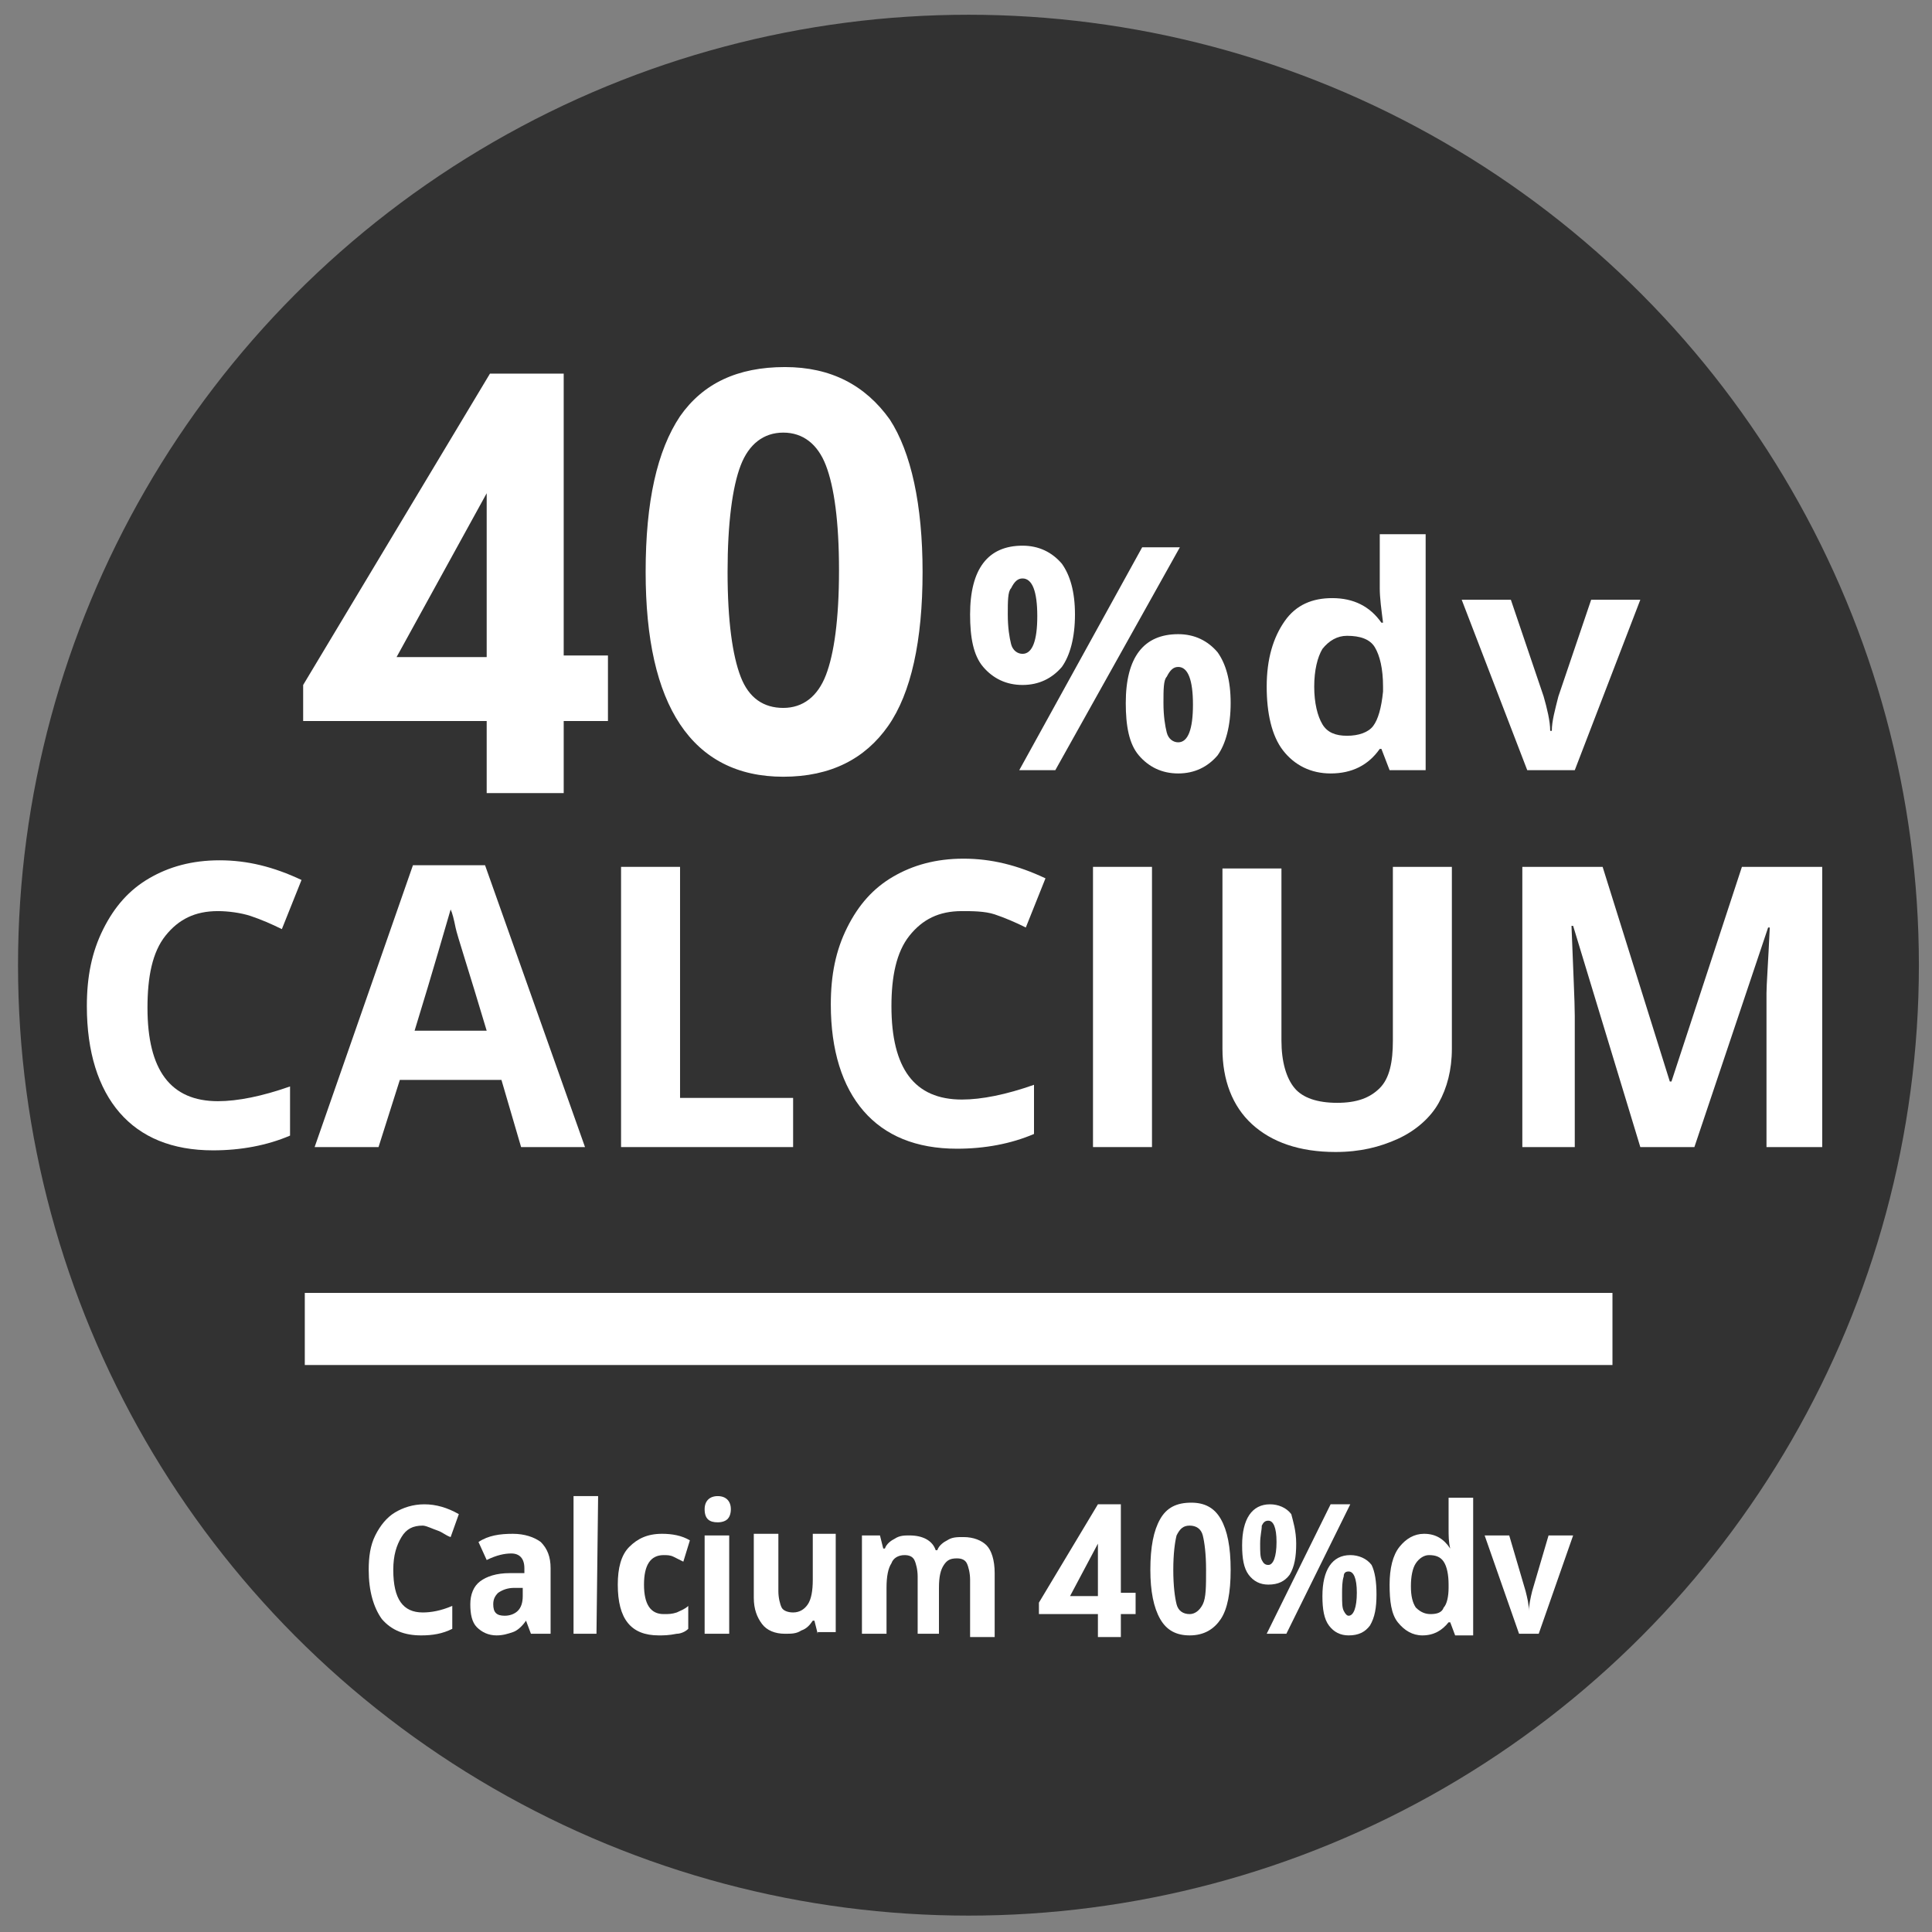
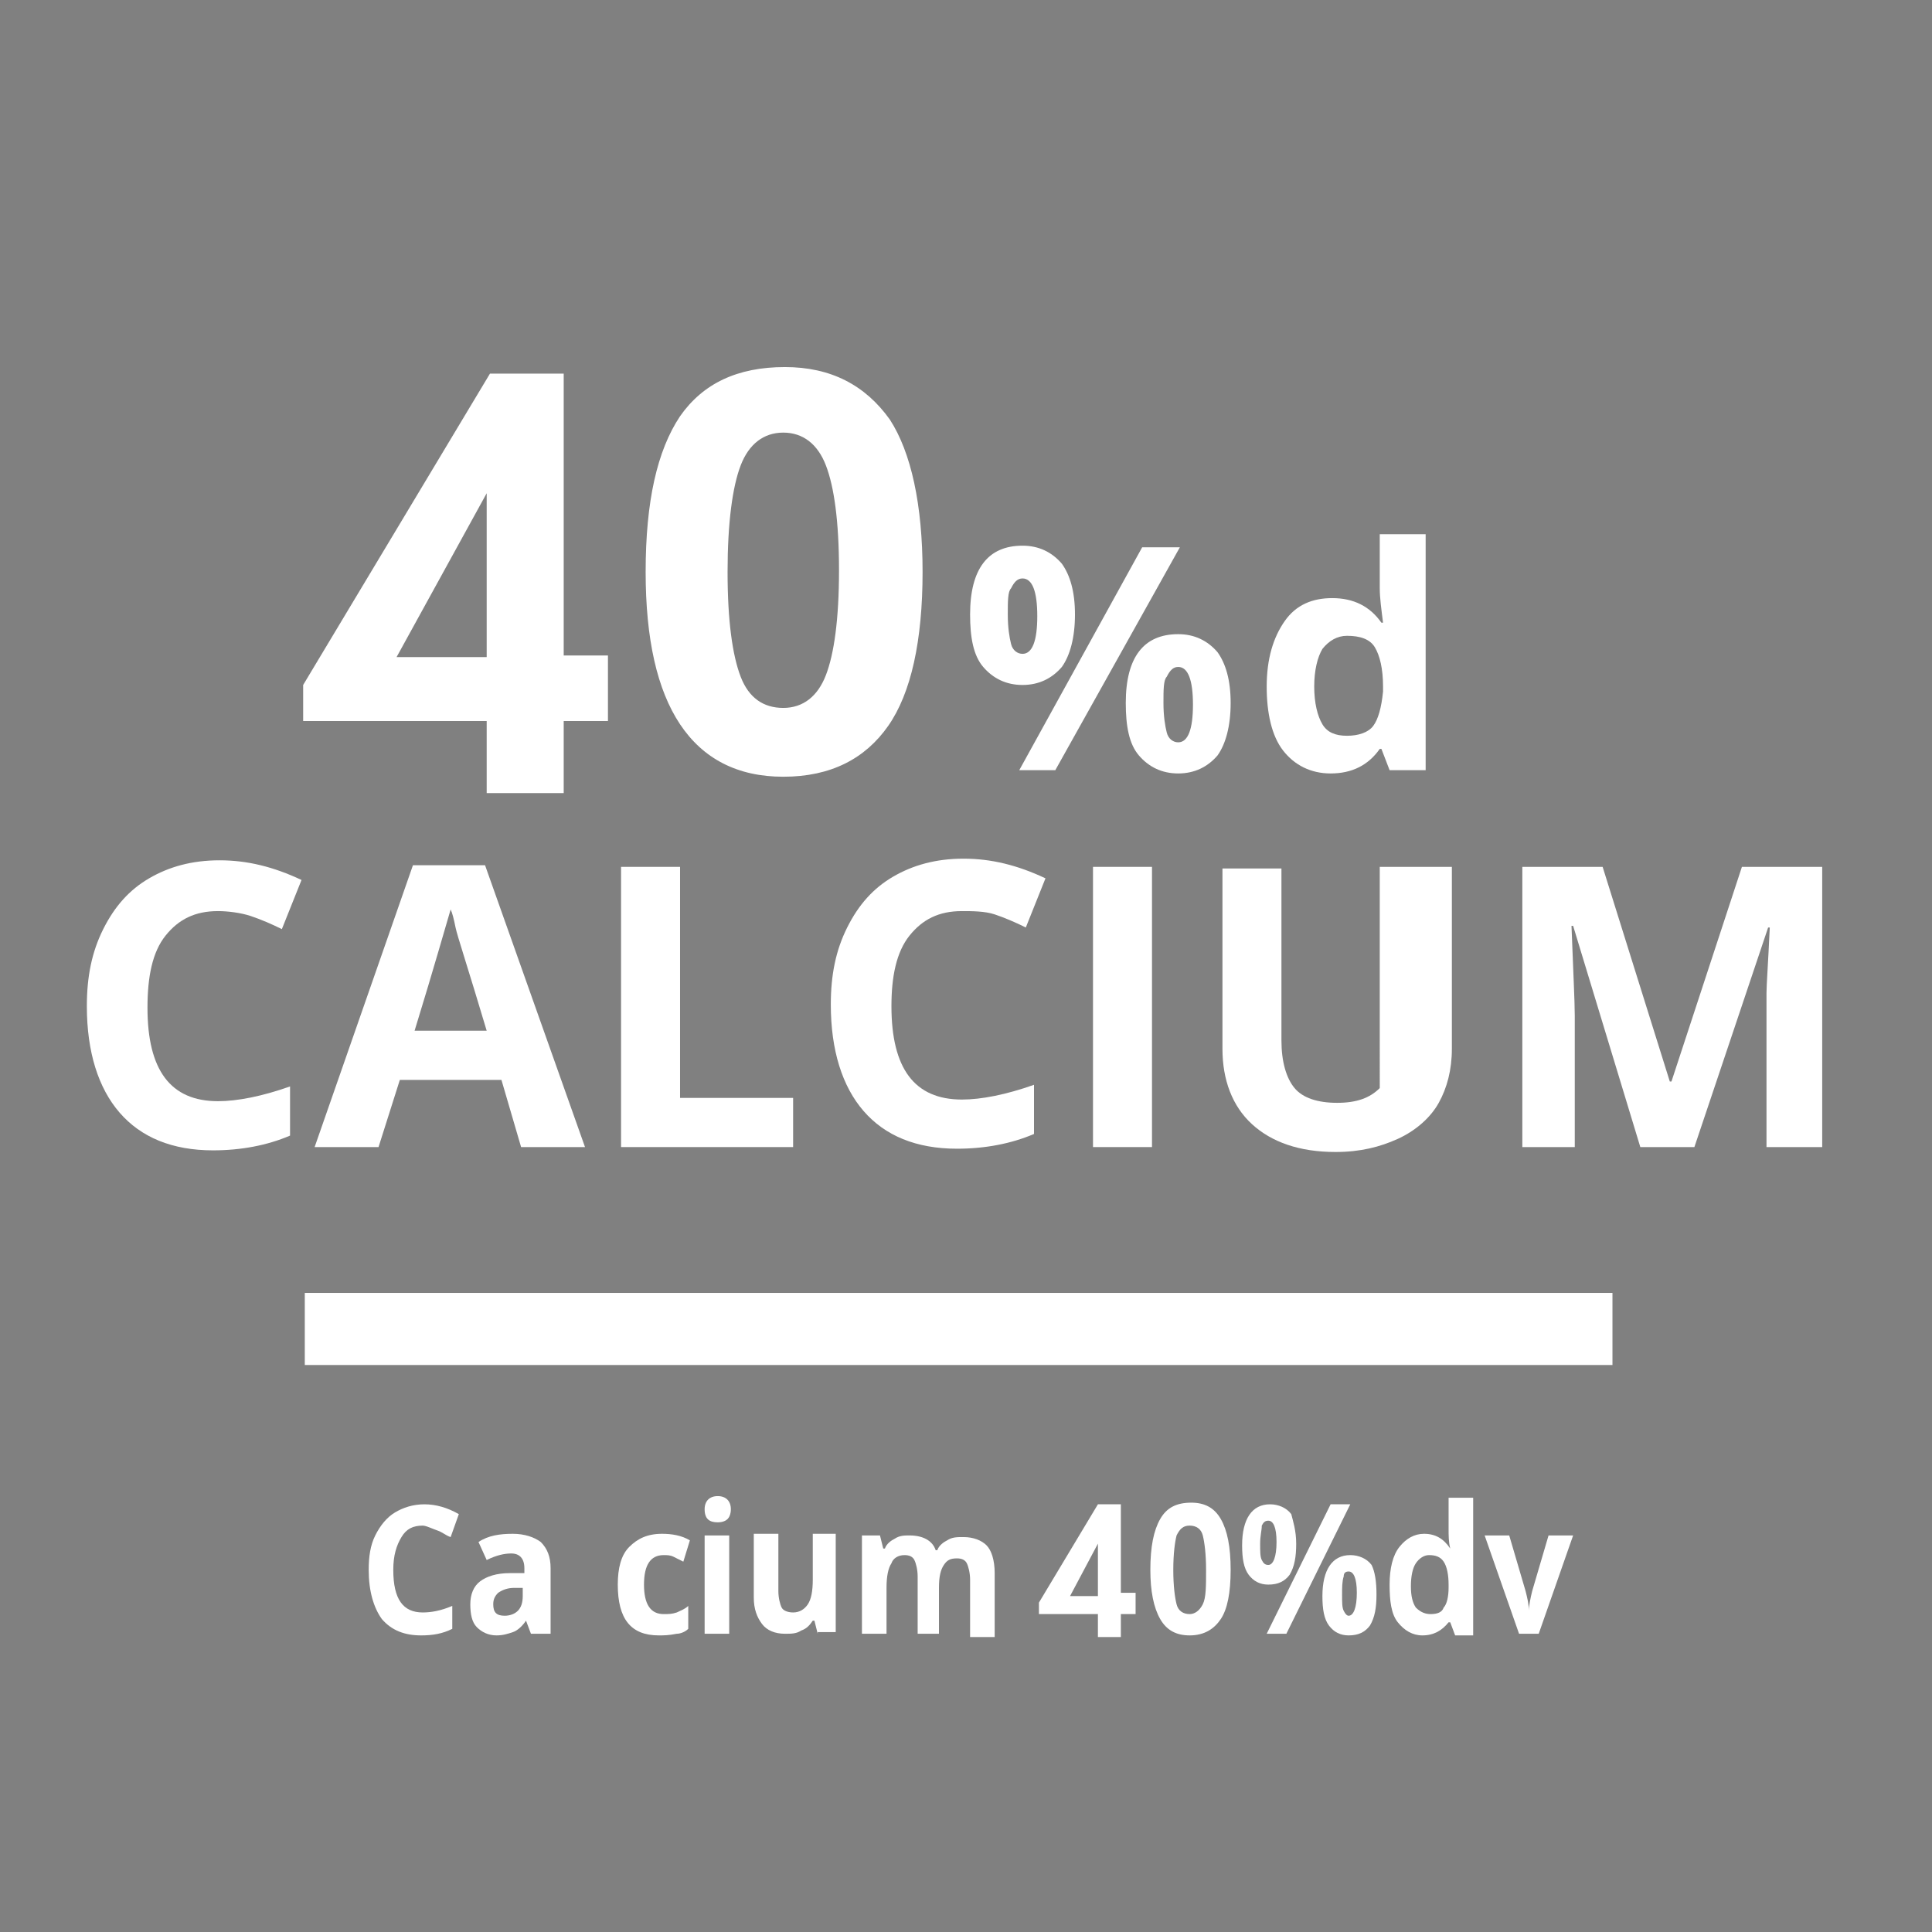
<svg xmlns="http://www.w3.org/2000/svg" id="Layer_1" x="0px" y="0px" viewBox="0 0 117.9 117.9" style="enable-background:new 0 0 117.9 117.9;" xml:space="preserve">
  <rect x="0" y="0" width="117.9" height="117.9" fill="#808080" stroke="none" />
  <style type="text/css"> .st0{fill:#323232;} .st1{enable-background:new ;} .st2{fill:#FFFFFF;} .st3{fill:none;stroke:#FFFFFF;stroke-width:4.4;stroke-miterlimit:3.86;} </style>
  <title>30_Calcium</title>
  <g>
    <g id="Graphic_and_Copy_2">
      <g id="Protein_Call_Out">
-         <circle class="st0" cx="59.1" cy="58.9" r="58" />
        <g class="st1">
          <path class="st2" d="M56.3,34.9c0,4.2-0.7,7.4-2.1,9.4c-1.4,2-3.5,3.1-6.4,3.1c-2.8,0-4.9-1.1-6.3-3.2c-1.4-2.1-2.1-5.2-2.1-9.3 c0-4.3,0.7-7.4,2.1-9.5c1.4-2,3.5-3,6.4-3c2.8,0,4.9,1.1,6.4,3.2C55.6,27.6,56.3,30.8,56.3,34.9z M44.4,34.9 c0,3,0.3,5.1,0.8,6.4c0.5,1.3,1.4,1.9,2.6,1.9c1.2,0,2.1-0.7,2.6-2s0.8-3.4,0.8-6.4s-0.3-5.1-0.8-6.4s-1.4-2-2.6-2 c-1.2,0-2.1,0.7-2.6,2C44.7,29.7,44.4,31.9,44.4,34.9z" />
        </g>
        <g class="st1">
          <path class="st2" d="M65.6,37.5c0,1.4-0.3,2.5-0.8,3.2c-0.6,0.7-1.4,1.1-2.4,1.1s-1.8-0.4-2.4-1.1c-0.6-0.7-0.8-1.8-0.8-3.2 c0-2.8,1.1-4.2,3.2-4.2c1,0,1.8,0.4,2.4,1.1C65.3,35.1,65.6,36.1,65.6,37.5z M61.5,37.5c0,0.8,0.1,1.4,0.2,1.8 c0.1,0.4,0.4,0.6,0.7,0.6c0.6,0,0.9-0.8,0.9-2.3s-0.3-2.3-0.9-2.3c-0.3,0-0.5,0.2-0.7,0.6C61.5,36.1,61.5,36.7,61.5,37.5z M72,33.4L64.4,47h-2.2l7.5-13.6H72z M75.1,42.9c0,1.4-0.3,2.5-0.8,3.2c-0.6,0.7-1.4,1.1-2.4,1.1s-1.8-0.4-2.4-1.1 c-0.6-0.7-0.8-1.8-0.8-3.2c0-2.8,1.1-4.2,3.2-4.2c1,0,1.8,0.4,2.4,1.1C74.8,40.5,75.1,41.5,75.1,42.9z M71,42.9 c0,0.8,0.1,1.4,0.2,1.8c0.1,0.4,0.4,0.6,0.7,0.6c0.6,0,0.9-0.8,0.9-2.3s-0.3-2.3-0.9-2.3c-0.3,0-0.5,0.2-0.7,0.6 C71,41.5,71,42.1,71,42.9z" />
          <path class="st2" d="M81.2,47.2c-1.2,0-2.2-0.5-2.9-1.4c-0.7-0.9-1-2.3-1-3.9c0-1.7,0.4-3,1.1-4s1.7-1.4,2.9-1.4 c1.3,0,2.3,0.5,3,1.5h0.1c-0.1-0.8-0.2-1.5-0.2-2.1v-3.3H87V47h-2.2l-0.5-1.3h-0.1C83.5,46.7,82.5,47.2,81.2,47.2z M82.2,44.9 c0.7,0,1.3-0.2,1.6-0.6c0.3-0.4,0.5-1.1,0.6-2.1v-0.3c0-1.1-0.2-1.9-0.5-2.4s-0.9-0.7-1.7-0.7c-0.6,0-1.1,0.3-1.5,0.8 c-0.3,0.5-0.5,1.3-0.5,2.3s0.2,1.8,0.5,2.3S81.5,44.9,82.2,44.9z" />
-           <path class="st2" d="M93.2,47l-4-10.4h3l2,5.9c0.2,0.7,0.4,1.5,0.4,2.1h0.1c0-0.6,0.2-1.3,0.4-2.1l2-5.9h3l-4,10.4H93.2z" />
        </g>
        <g class="st1">
          <path class="st2" d="M13.3,55.6c-1.4,0-2.4,0.5-3.2,1.5S9,59.6,9,61.5c0,3.8,1.4,5.7,4.3,5.7c1.2,0,2.7-0.3,4.4-0.9v3 c-1.4,0.6-3,0.9-4.7,0.9c-2.5,0-4.4-0.8-5.7-2.3s-2-3.7-2-6.5c0-1.8,0.3-3.3,1-4.7s1.6-2.4,2.8-3.1s2.6-1.1,4.3-1.1 s3.3,0.4,5,1.2l-1.2,3c-0.6-0.3-1.3-0.6-1.9-0.8S13.9,55.6,13.3,55.6z" />
          <path class="st2" d="M31.8,70l-1.2-4.1h-6.2L23.1,70h-3.9l6-17.2h4.4L35.7,70H31.8z M29.7,62.9c-1.1-3.7-1.8-5.8-1.9-6.3 s-0.2-0.9-0.3-1.1c-0.3,1-1,3.5-2.2,7.4C25.3,62.9,29.7,62.9,29.7,62.9z" />
          <path class="st2" d="M37.9,70V52.9h3.6V67h6.9v3H37.9z" />
          <path class="st2" d="M58.7,55.6c-1.4,0-2.4,0.5-3.2,1.5s-1.1,2.5-1.1,4.3c0,3.8,1.4,5.7,4.3,5.7c1.2,0,2.7-0.3,4.4-0.9v3 c-1.4,0.6-3,0.9-4.7,0.9c-2.5,0-4.4-0.8-5.7-2.3s-2-3.7-2-6.5c0-1.8,0.3-3.3,1-4.7s1.6-2.4,2.8-3.1s2.6-1.1,4.3-1.1 s3.3,0.4,5,1.2l-1.2,3c-0.6-0.3-1.3-0.6-1.9-0.8S59.3,55.6,58.7,55.6z" />
          <path class="st2" d="M66.7,70V52.9h3.6V70H66.7z" />
-           <path class="st2" d="M88.6,52.9V64c0,1.3-0.3,2.4-0.8,3.3s-1.4,1.7-2.5,2.2s-2.3,0.8-3.8,0.8c-2.2,0-3.9-0.6-5.1-1.7 s-1.8-2.7-1.8-4.6V53h3.6v10.5c0,1.3,0.3,2.3,0.8,2.9s1.4,0.9,2.6,0.9s2-0.3,2.6-0.9s0.8-1.6,0.8-2.9V52.9H88.6z" />
+           <path class="st2" d="M88.6,52.9V64c0,1.3-0.3,2.4-0.8,3.3s-1.4,1.7-2.5,2.2s-2.3,0.8-3.8,0.8c-2.2,0-3.9-0.6-5.1-1.7 s-1.8-2.7-1.8-4.6V53h3.6v10.5c0,1.3,0.3,2.3,0.8,2.9s1.4,0.9,2.6,0.9s2-0.3,2.6-0.9V52.9H88.6z" />
          <path class="st2" d="M100.1,70L96,56.5h-0.1c0.1,2.7,0.2,4.6,0.2,5.5v8h-3.2V52.9h4.9l4.1,13.1h0.1l4.3-13.1h4.9V70h-3.4v-8.1 c0-0.4,0-0.8,0-1.3s0.1-1.8,0.2-4h-0.1L103.4,70H100.1z" />
        </g>
        <g class="st1">
          <path class="st2" d="M25.8,93.1c-0.6,0-1,0.2-1.3,0.7s-0.5,1.1-0.5,2c0,1.8,0.6,2.6,1.8,2.6c0.5,0,1.1-0.1,1.8-0.4v1.4 c-0.6,0.3-1.2,0.4-1.9,0.4c-1,0-1.8-0.3-2.4-1c-0.5-0.7-0.8-1.7-0.8-3c0-0.8,0.1-1.5,0.4-2.1s0.7-1.1,1.2-1.4s1.1-0.5,1.8-0.5 c0.7,0,1.4,0.2,2.1,0.6l-0.5,1.4c-0.3-0.1-0.5-0.3-0.8-0.4S26,93.1,25.8,93.1z" />
          <path class="st2" d="M32.4,99.7l-0.3-0.8l0,0c-0.2,0.3-0.5,0.6-0.8,0.7s-0.6,0.2-1,0.2c-0.5,0-0.9-0.2-1.2-0.5 c-0.3-0.3-0.4-0.8-0.4-1.4s0.2-1.1,0.6-1.4s1-0.5,1.8-0.5H32v-0.3c0-0.6-0.3-0.9-0.8-0.9c-0.4,0-0.9,0.1-1.5,0.4l-0.5-1.1 c0.6-0.4,1.3-0.5,2.1-0.5c0.7,0,1.3,0.2,1.7,0.5c0.4,0.4,0.6,0.9,0.6,1.6v4L32.4,99.7L32.4,99.7z M32,96.9h-0.6 c-0.4,0-0.7,0.1-1,0.3c-0.2,0.2-0.3,0.4-0.3,0.7c0,0.5,0.2,0.7,0.7,0.7c0.3,0,0.6-0.1,0.8-0.3s0.3-0.5,0.3-0.9v-0.5H32z" />
-           <path class="st2" d="M36.4,99.7H35v-8.4h1.5L36.4,99.7L36.4,99.7z" />
          <path class="st2" d="M40.2,99.8c-1.7,0-2.5-1-2.5-3.1c0-1,0.2-1.8,0.7-2.3s1.1-0.8,2-0.8c0.6,0,1.2,0.1,1.7,0.4l-0.4,1.3 c-0.2-0.1-0.4-0.2-0.6-0.3c-0.2-0.1-0.4-0.1-0.6-0.1c-0.8,0-1.2,0.6-1.2,1.8c0,1.2,0.4,1.8,1.2,1.8c0.3,0,0.5,0,0.8-0.1 c0.2-0.1,0.5-0.2,0.7-0.4v1.4c-0.2,0.2-0.5,0.3-0.7,0.3C40.8,99.8,40.5,99.8,40.2,99.8z" />
          <path class="st2" d="M43,92.1c0-0.5,0.3-0.8,0.8-0.8s0.8,0.3,0.8,0.8c0,0.3-0.1,0.5-0.2,0.6c-0.1,0.1-0.3,0.2-0.6,0.2 C43.3,92.9,43,92.7,43,92.1z M44.5,99.7H43v-6h1.5V99.7z" />
          <path class="st2" d="M49.9,99.7l-0.2-0.8h-0.1c-0.2,0.3-0.4,0.5-0.7,0.6c-0.3,0.2-0.6,0.2-1,0.2c-0.6,0-1.1-0.2-1.4-0.6 c-0.3-0.4-0.5-0.9-0.5-1.6v-3.9h1.5v3.5c0,0.4,0.1,0.8,0.2,1c0.1,0.2,0.4,0.3,0.7,0.3c0.4,0,0.7-0.2,0.9-0.5s0.3-0.8,0.3-1.5 v-2.8H51v6h-1.1V99.7z" />
          <path class="st2" d="M57.4,99.7H56v-3.5c0-0.4-0.1-0.8-0.2-1c-0.1-0.2-0.3-0.3-0.6-0.3c-0.4,0-0.7,0.2-0.8,0.5 c-0.2,0.3-0.3,0.8-0.3,1.5v2.8h-1.5v-6h1.1l0.2,0.8H54c0.1-0.3,0.4-0.5,0.6-0.6c0.3-0.2,0.6-0.2,0.9-0.2c0.8,0,1.4,0.3,1.6,0.9 h0.1c0.1-0.3,0.4-0.5,0.6-0.6c0.3-0.2,0.6-0.2,1-0.2c0.6,0,1.1,0.2,1.4,0.5c0.3,0.3,0.5,0.9,0.5,1.7v3.9h-1.5v-3.5 c0-0.4-0.1-0.8-0.2-1c-0.1-0.2-0.3-0.3-0.6-0.3c-0.4,0-0.6,0.1-0.8,0.4s-0.3,0.7-0.3,1.4v2.8H57.4z" />
          <path class="st2" d="M75.1,95.8c0,1.4-0.2,2.4-0.6,3s-1,1-1.9,1c-0.8,0-1.4-0.3-1.8-1s-0.6-1.7-0.6-3c0-1.4,0.2-2.4,0.6-3.1 s1-1,1.9-1c0.8,0,1.4,0.3,1.8,1S75.1,94.4,75.1,95.8z M71.6,95.8c0,1,0.1,1.7,0.2,2.1s0.4,0.6,0.8,0.6c0.3,0,0.6-0.2,0.8-0.6 c0.2-0.4,0.2-1.1,0.2-2.1s-0.1-1.7-0.2-2.1s-0.4-0.6-0.8-0.6s-0.6,0.2-0.8,0.6C71.7,94.1,71.6,94.8,71.6,95.8z" />
          <path class="st2" d="M79.1,94.2c0,0.8-0.1,1.4-0.4,1.9c-0.3,0.4-0.7,0.6-1.3,0.6c-0.5,0-0.9-0.2-1.2-0.6c-0.3-0.4-0.4-1-0.4-1.8 c0-1.6,0.6-2.5,1.7-2.5c0.5,0,1,0.2,1.3,0.6C78.9,92.8,79.1,93.4,79.1,94.2z M76.9,94.2c0,0.5,0,0.8,0.1,1s0.2,0.3,0.4,0.3 c0.3,0,0.5-0.5,0.5-1.4s-0.2-1.3-0.5-1.3c-0.2,0-0.3,0.1-0.4,0.3C77,93.4,76.9,93.7,76.9,94.2z M82.4,91.8l-3.9,7.9h-1.2 l3.9-7.9H82.4z M84,97.3c0,0.8-0.1,1.4-0.4,1.9c-0.3,0.4-0.7,0.6-1.3,0.6c-0.5,0-0.9-0.2-1.2-0.6c-0.3-0.4-0.4-1-0.4-1.8 c0-1.6,0.6-2.5,1.7-2.5c0.5,0,1,0.2,1.3,0.6C83.9,95.9,84,96.5,84,97.3z M81.9,97.3c0,0.5,0,0.8,0.1,1s0.2,0.3,0.3,0.3 c0.3,0,0.5-0.5,0.5-1.4s-0.2-1.3-0.5-1.3c-0.2,0-0.3,0.1-0.3,0.3C81.9,96.5,81.9,96.9,81.9,97.3z" />
          <path class="st2" d="M86.8,99.8c-0.6,0-1.1-0.3-1.5-0.8s-0.5-1.3-0.5-2.3s0.2-1.8,0.6-2.3s0.9-0.8,1.5-0.8 c0.7,0,1.2,0.3,1.6,0.9l0,0c-0.1-0.4-0.1-0.8-0.1-1.2v-1.9h1.5v8.4h-1.1L88.5,99h-0.1C88,99.5,87.5,99.8,86.8,99.8z M87.3,98.5 c0.4,0,0.7-0.1,0.8-0.4c0.2-0.2,0.3-0.7,0.3-1.2v-0.2c0-0.6-0.1-1.1-0.3-1.4s-0.5-0.4-0.9-0.4c-0.3,0-0.6,0.2-0.8,0.5 c-0.2,0.3-0.3,0.8-0.3,1.4s0.1,1,0.3,1.3C86.7,98.4,87,98.5,87.3,98.5z" />
          <path class="st2" d="M92.7,99.7l-2.1-6h1.5l1,3.4c0.1,0.4,0.2,0.8,0.2,1.2l0,0c0-0.3,0.1-0.8,0.2-1.2l1-3.4H96l-2.1,6H92.7z" />
        </g>
        <line class="st3" x1="18.6" y1="81.1" x2="98.4" y2="81.1" />
      </g>
    </g>
  </g>
  <g>
    <path class="st2" d="M37.1,40.1V44h-2.7v4.4h-4.7V44H18.5v-2.2l11.4-19h4.5v17.2H37.1z M29.7,30.1L29.7,30.1l-5.5,10h5.5V30.1z" />
  </g>
  <g>
    <path class="st2" d="M69.3,97.3v1.2h-0.9v1.4H67v-1.4h-3.6v-0.7l3.6-6h1.4v5.4H69.3z M67,94.2L67,94.2l-1.7,3.2H67V94.2z" />
  </g>
</svg>